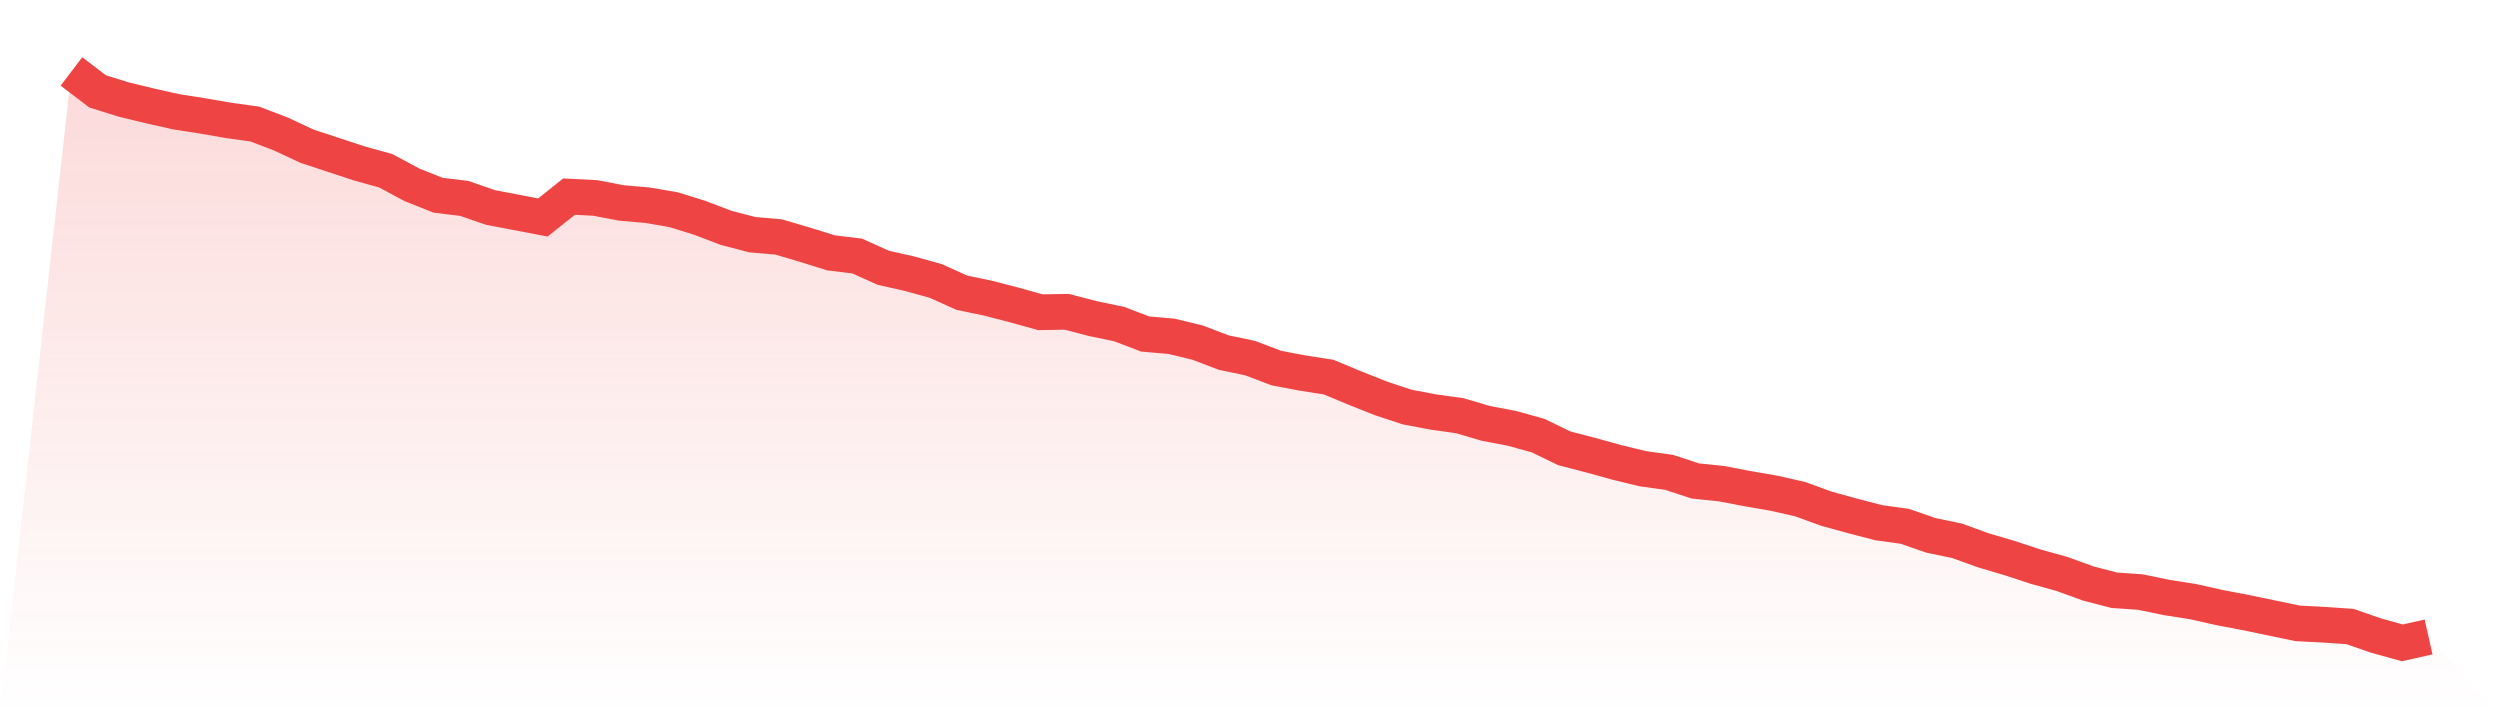
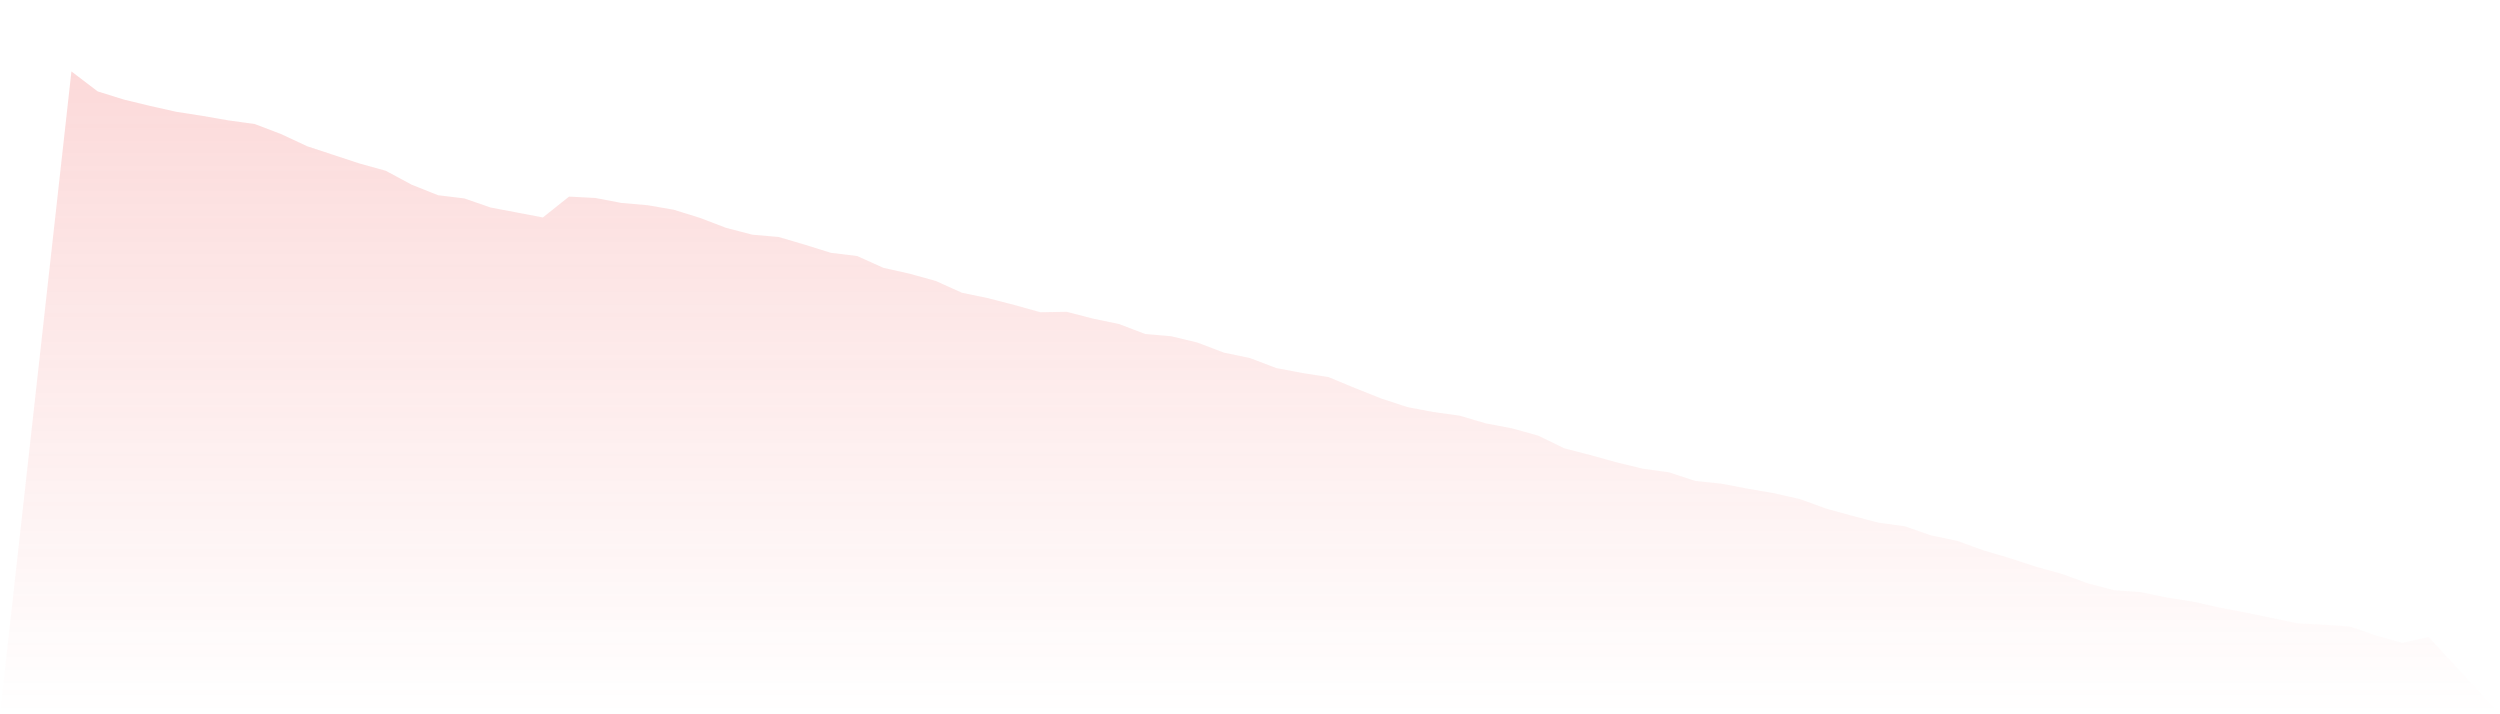
<svg xmlns="http://www.w3.org/2000/svg" viewBox="0 0 140 40">
  <defs>
    <linearGradient id="gradient" x1="0" x2="0" y1="0" y2="1">
      <stop offset="0%" stop-color="#ef4444" stop-opacity="0.2" />
      <stop offset="100%" stop-color="#ef4444" stop-opacity="0" />
    </linearGradient>
  </defs>
  <path d="M4,4 L4,4 L5.467,5.117 L6.933,5.575 L8.4,5.93 L9.867,6.26 L11.333,6.489 L12.8,6.743 L14.267,6.946 L15.733,7.505 L17.2,8.19 L18.667,8.673 L20.133,9.156 L21.6,9.562 L23.067,10.349 L24.533,10.933 L26,11.111 L27.467,11.619 L28.933,11.898 L30.4,12.178 L31.867,11.01 L33.333,11.086 L34.8,11.365 L36.267,11.492 L37.733,11.746 L39.2,12.203 L40.667,12.762 L42.133,13.143 L43.6,13.27 L45.067,13.702 L46.533,14.159 L48,14.337 L49.467,14.997 L50.933,15.327 L52.4,15.733 L53.867,16.394 L55.333,16.698 L56.8,17.079 L58.267,17.486 L59.733,17.46 L61.2,17.841 L62.667,18.146 L64.133,18.705 L65.6,18.832 L67.067,19.187 L68.533,19.746 L70,20.051 L71.467,20.61 L72.933,20.889 L74.4,21.117 L75.867,21.727 L77.333,22.311 L78.8,22.794 L80.267,23.073 L81.733,23.276 L83.2,23.708 L84.667,23.987 L86.133,24.394 L87.6,25.105 L89.067,25.486 L90.533,25.892 L92,26.248 L93.467,26.451 L94.933,26.933 L96.4,27.086 L97.867,27.365 L99.333,27.619 L100.8,27.949 L102.267,28.483 L103.733,28.889 L105.2,29.27 L106.667,29.473 L108.133,29.981 L109.6,30.286 L111.067,30.819 L112.533,31.251 L114,31.733 L115.467,32.14 L116.933,32.673 L118.4,33.054 L119.867,33.156 L121.333,33.46 L122.8,33.689 L124.267,34.019 L125.733,34.298 L127.2,34.603 L128.667,34.908 L130.133,34.984 L131.6,35.086 L133.067,35.594 L134.533,36 L136,35.67 L140,40 L0,40 z" fill="url(#gradient)" />
-   <path d="M4,4 L4,4 L5.467,5.117 L6.933,5.575 L8.4,5.93 L9.867,6.26 L11.333,6.489 L12.8,6.743 L14.267,6.946 L15.733,7.505 L17.2,8.19 L18.667,8.673 L20.133,9.156 L21.6,9.562 L23.067,10.349 L24.533,10.933 L26,11.111 L27.467,11.619 L28.933,11.898 L30.4,12.178 L31.867,11.01 L33.333,11.086 L34.8,11.365 L36.267,11.492 L37.733,11.746 L39.2,12.203 L40.667,12.762 L42.133,13.143 L43.6,13.27 L45.067,13.702 L46.533,14.159 L48,14.337 L49.467,14.997 L50.933,15.327 L52.4,15.733 L53.867,16.394 L55.333,16.698 L56.8,17.079 L58.267,17.486 L59.733,17.46 L61.2,17.841 L62.667,18.146 L64.133,18.705 L65.6,18.832 L67.067,19.187 L68.533,19.746 L70,20.051 L71.467,20.61 L72.933,20.889 L74.4,21.117 L75.867,21.727 L77.333,22.311 L78.8,22.794 L80.267,23.073 L81.733,23.276 L83.2,23.708 L84.667,23.987 L86.133,24.394 L87.6,25.105 L89.067,25.486 L90.533,25.892 L92,26.248 L93.467,26.451 L94.933,26.933 L96.4,27.086 L97.867,27.365 L99.333,27.619 L100.8,27.949 L102.267,28.483 L103.733,28.889 L105.2,29.27 L106.667,29.473 L108.133,29.981 L109.6,30.286 L111.067,30.819 L112.533,31.251 L114,31.733 L115.467,32.14 L116.933,32.673 L118.4,33.054 L119.867,33.156 L121.333,33.46 L122.8,33.689 L124.267,34.019 L125.733,34.298 L127.2,34.603 L128.667,34.908 L130.133,34.984 L131.6,35.086 L133.067,35.594 L134.533,36 L136,35.67" fill="none" stroke="#ef4444" stroke-width="2" />
</svg>